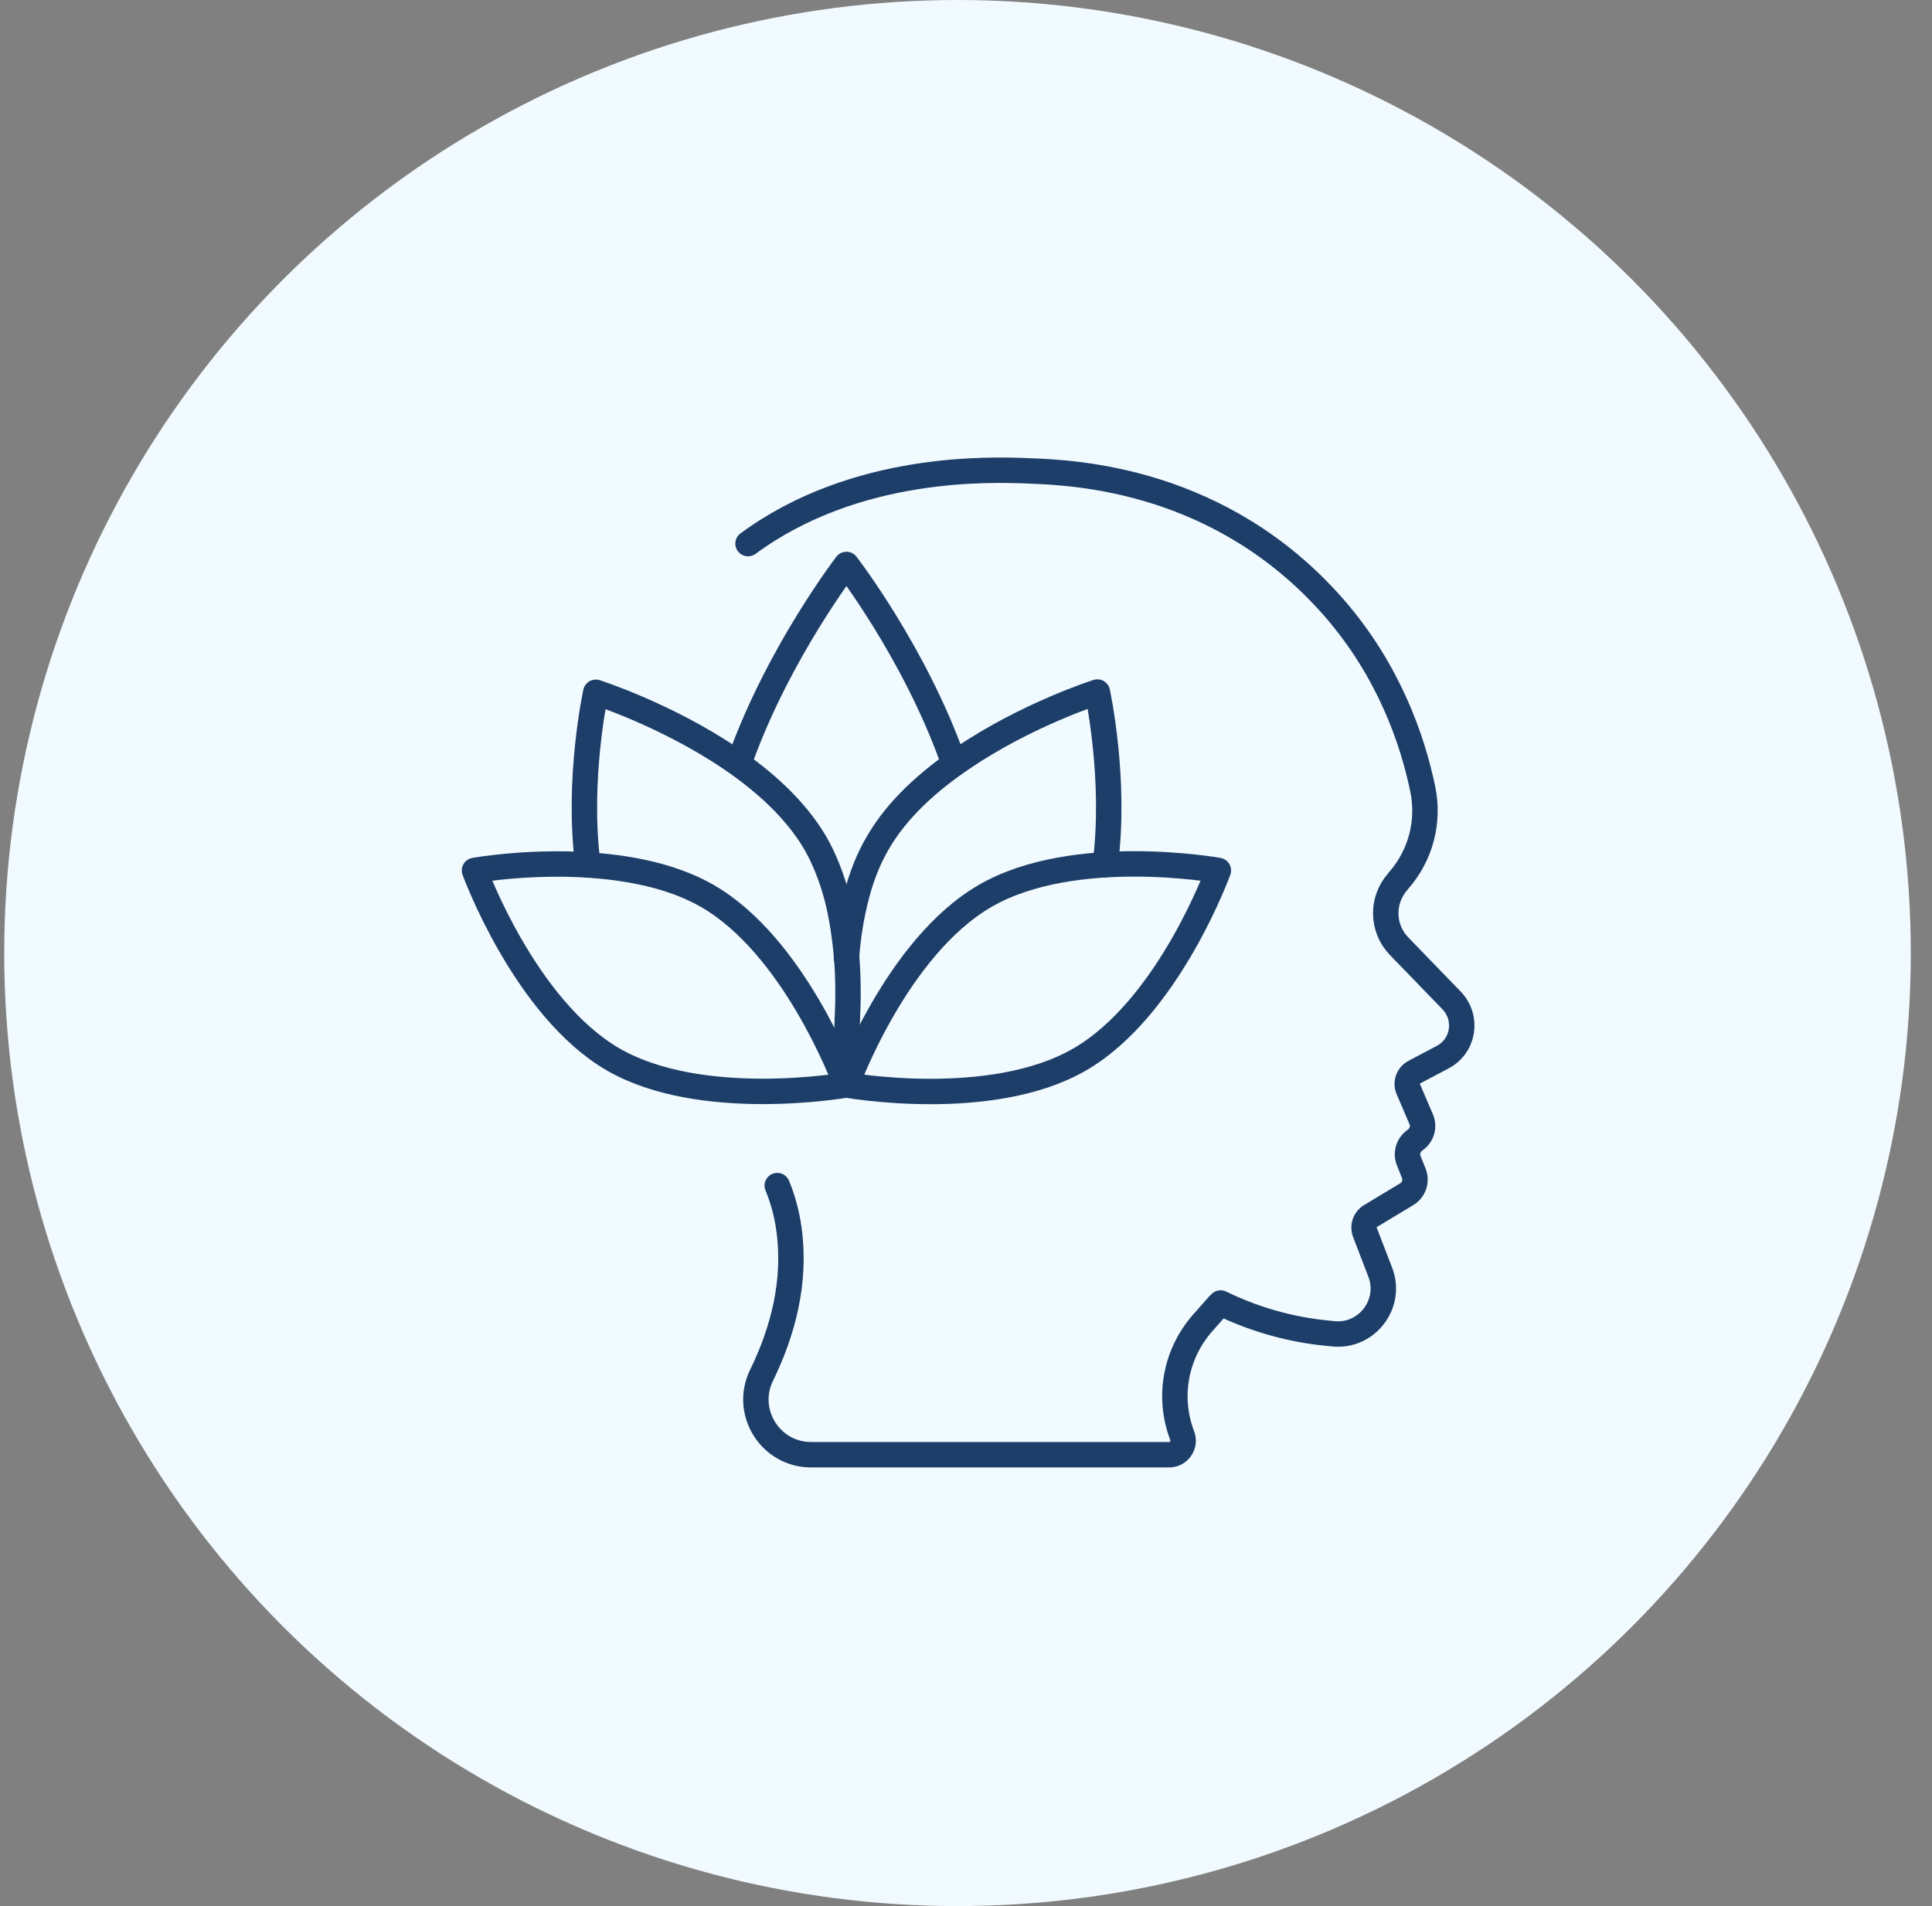
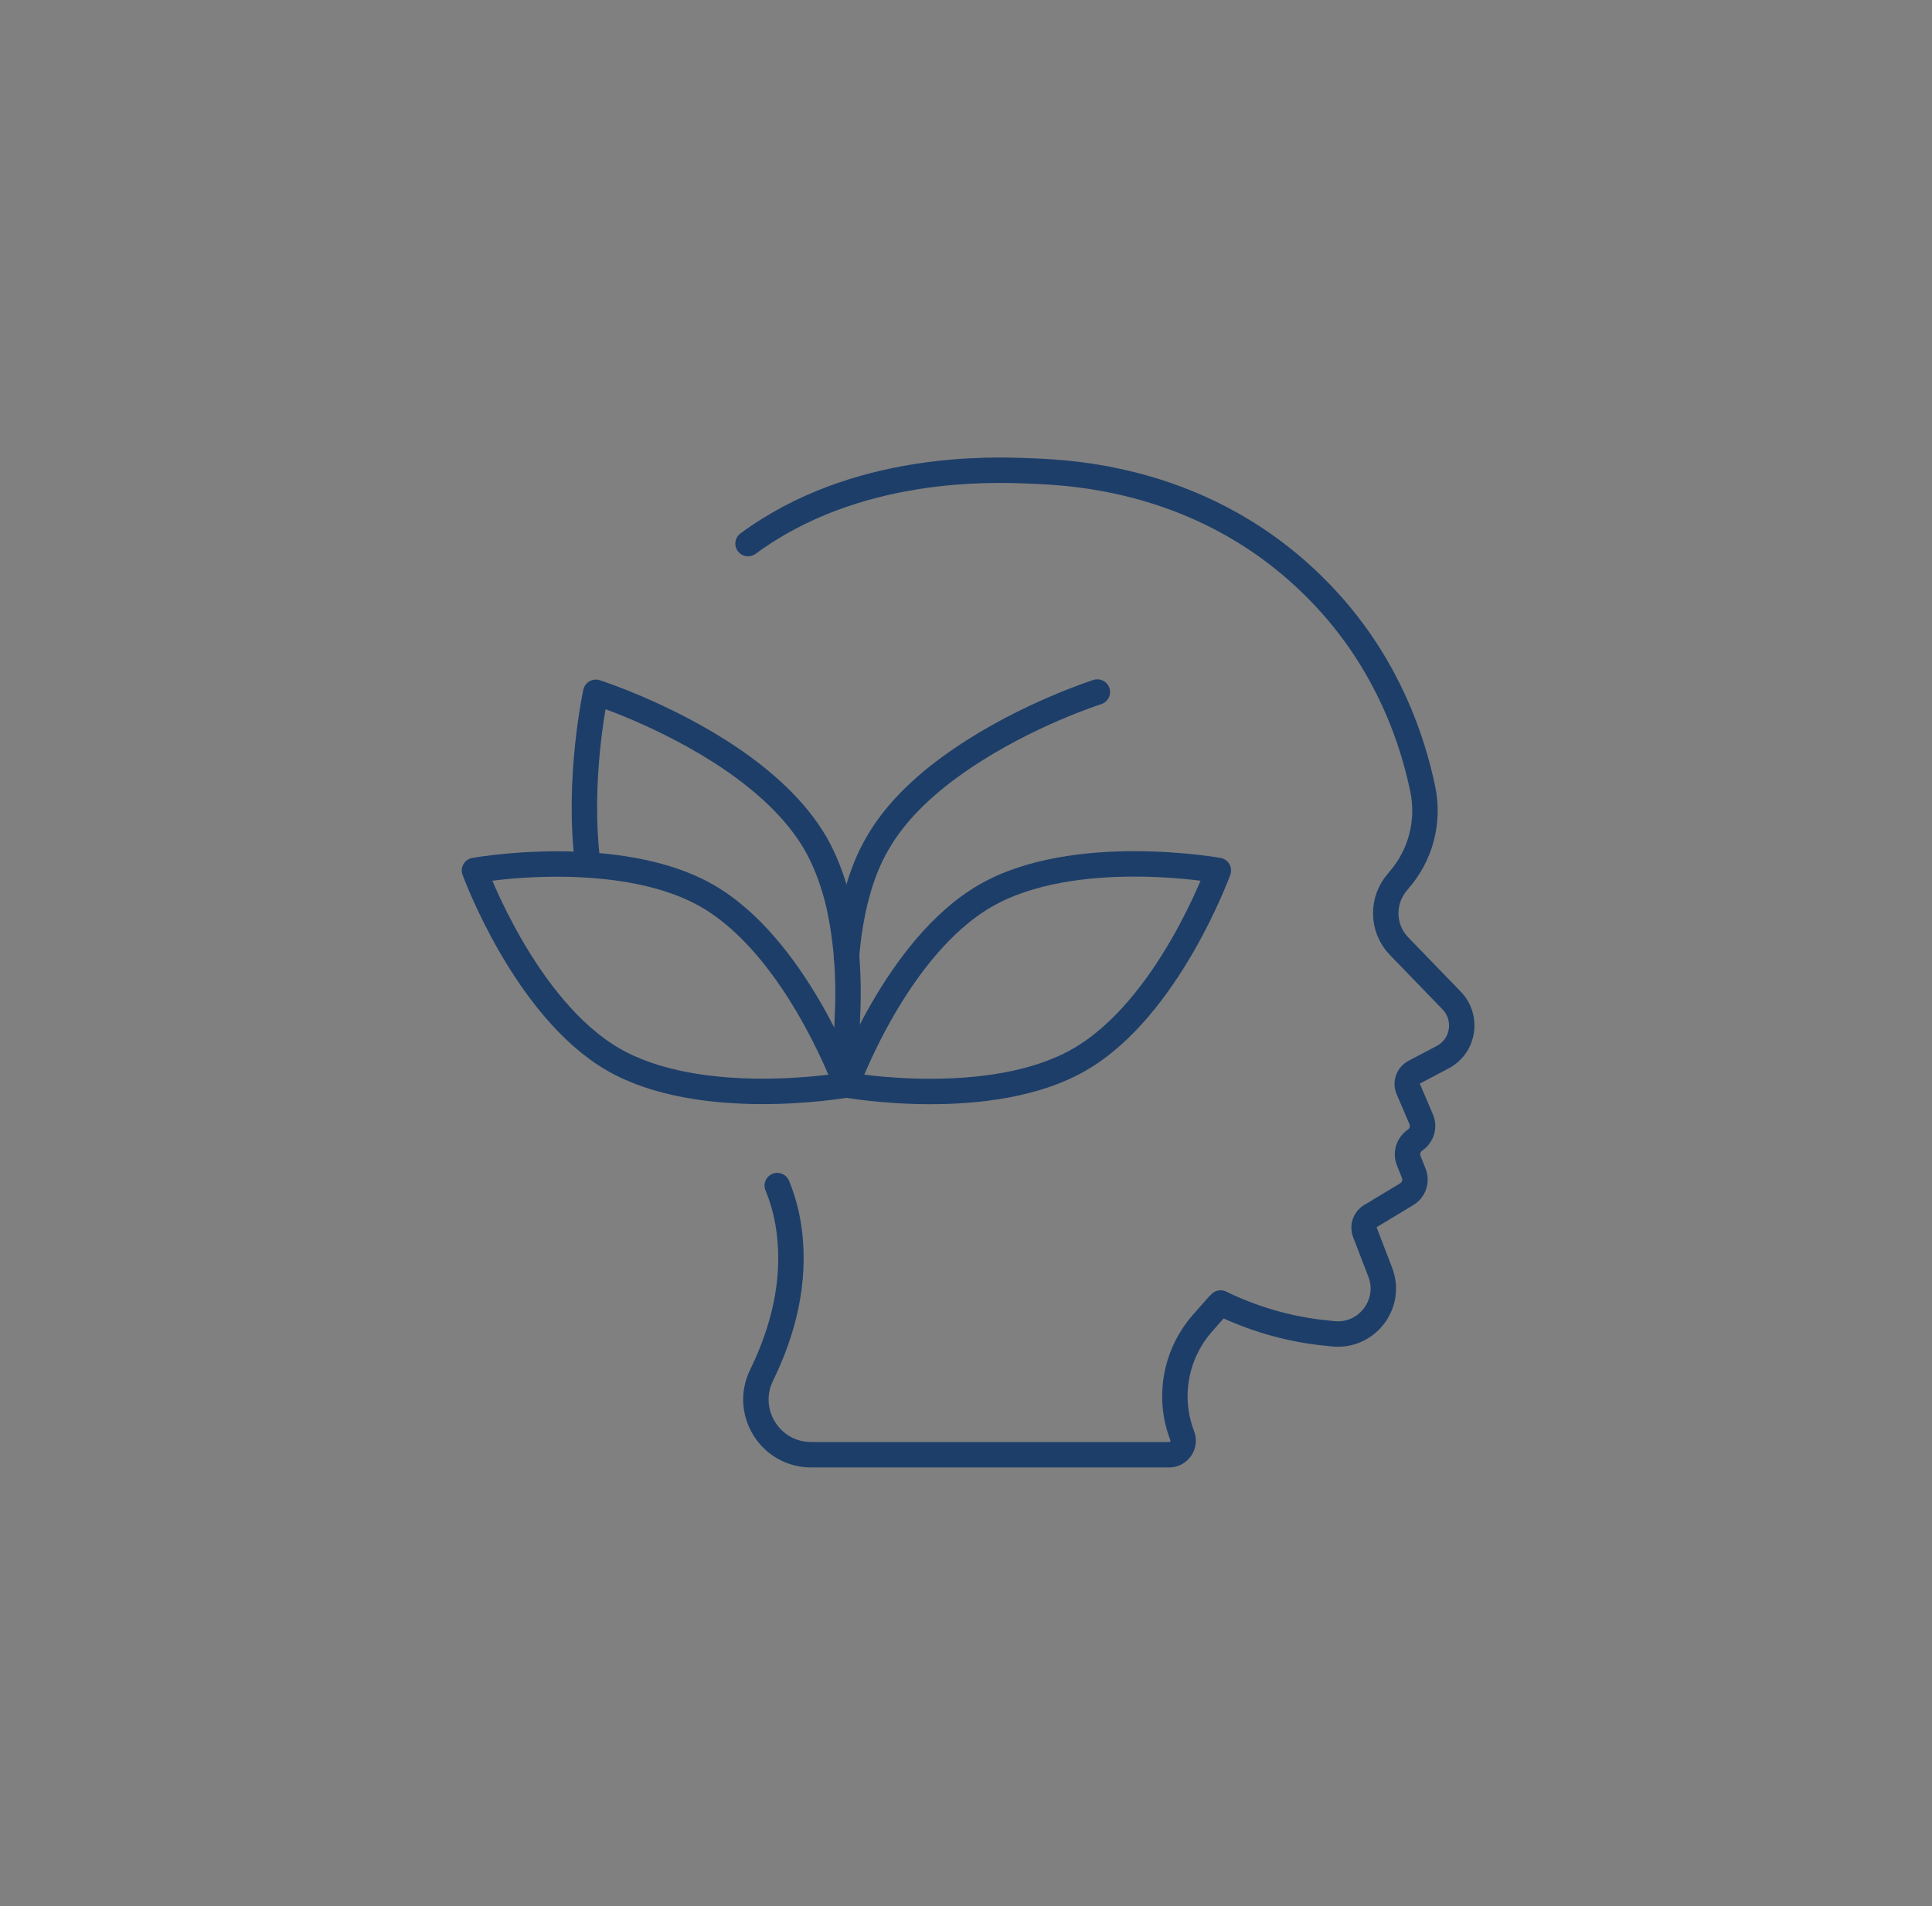
<svg xmlns="http://www.w3.org/2000/svg" width="76" height="75" viewBox="0 0 76 75" fill="none">
  <rect x="0" y="0" width="76" height="75" fill="#808080" stroke="none" />
-   <circle cx="37.666" cy="37.5" r="37.5" fill="#F1FAFE" />
  <g clip-path="url(#clip0_8432_28136)">
    <path d="M29.426 21.39C33.686 18.25 39.026 18.47 40.516 18.53C42.296 18.6 48.026 18.84 52.456 23.89C54.616 26.36 55.556 29.07 55.966 31.04C56.236 32.33 55.886 33.67 55.006 34.66L54.986 34.69C54.336 35.42 54.356 36.53 55.036 37.23L57.106 39.37C57.756 40.05 57.586 41.16 56.746 41.6L55.646 42.18C55.396 42.31 55.286 42.61 55.406 42.87L55.906 44.04C56.036 44.34 55.926 44.68 55.666 44.86C55.406 45.04 55.296 45.37 55.416 45.67L55.616 46.17C55.736 46.48 55.616 46.82 55.336 46.99L53.926 47.84C53.696 47.97 53.596 48.25 53.696 48.5L54.296 50.06C54.776 51.31 53.756 52.63 52.426 52.48L51.956 52.43C50.586 52.27 49.246 51.87 48.016 51.27" stroke="#1D3E69" stroke-linecap="round" stroke-linejoin="round" />
    <path d="M47.915 51.37L47.315 52.05C46.235 53.27 45.925 54.98 46.505 56.49C46.645 56.85 46.375 57.24 45.995 57.24H31.905C30.305 57.24 29.255 55.56 29.955 54.12C30.785 52.42 31.325 50.45 31.035 48.36C30.945 47.71 30.785 47.16 30.575 46.65" stroke="#1D3E69" stroke-linecap="round" stroke-linejoin="round" />
-     <path d="M29.137 29.84C30.657 25.64 33.297 22.21 33.297 22.21C33.297 22.21 35.947 25.64 37.457 29.84" stroke="#1D3E69" stroke-linecap="round" stroke-linejoin="round" />
-     <path d="M33.297 37.68C33.357 36.86 33.487 36.03 33.697 35.23C33.887 34.5 34.157 33.8 34.527 33.17C35.297 31.83 36.547 30.72 37.867 29.83C40.397 28.11 43.167 27.23 43.167 27.23C43.167 27.23 43.917 30.65 43.477 34.02" stroke="#1D3E69" stroke-linecap="round" stroke-linejoin="round" />
+     <path d="M33.297 37.68C33.357 36.86 33.487 36.03 33.697 35.23C33.887 34.5 34.157 33.8 34.527 33.17C35.297 31.83 36.547 30.72 37.867 29.83C40.397 28.11 43.167 27.23 43.167 27.23" stroke="#1D3E69" stroke-linecap="round" stroke-linejoin="round" />
    <path d="M42.467 41.69C38.977 43.71 33.297 42.69 33.297 42.69C33.297 42.69 35.257 37.27 38.757 35.25C42.247 33.23 47.927 34.25 47.927 34.25C47.927 34.25 45.967 39.67 42.467 41.69Z" stroke="#1D3E69" stroke-linecap="round" stroke-linejoin="round" />
    <path d="M23.127 34.03C22.687 30.66 23.437 27.24 23.437 27.24C23.437 27.24 26.197 28.12 28.737 29.84C30.047 30.73 31.297 31.84 32.077 33.18C32.437 33.81 32.707 34.51 32.907 35.24C33.117 36.04 33.237 36.87 33.307 37.69C33.377 38.57 33.367 39.44 33.327 40.22C33.317 40.52 33.307 40.81 33.307 41.11V42.69" stroke="#1D3E69" stroke-linecap="round" stroke-linejoin="round" />
    <path d="M33.296 42.69C33.126 42.72 27.566 43.67 24.126 41.69C20.636 39.67 18.666 34.25 18.666 34.25C18.666 34.25 21.056 33.82 23.686 34.08C25.116 34.22 26.606 34.55 27.836 35.26C31.206 37.21 33.146 42.32 33.286 42.68C33.286 42.68 33.286 42.68 33.286 42.69H33.296Z" stroke="#1D3E69" stroke-linecap="round" stroke-linejoin="round" />
  </g>
  <defs>
    <clipPath id="clip0_8432_28136">
      <rect width="39.84" height="39.74" fill="white" transform="translate(18.166 18)" />
    </clipPath>
  </defs>
</svg>